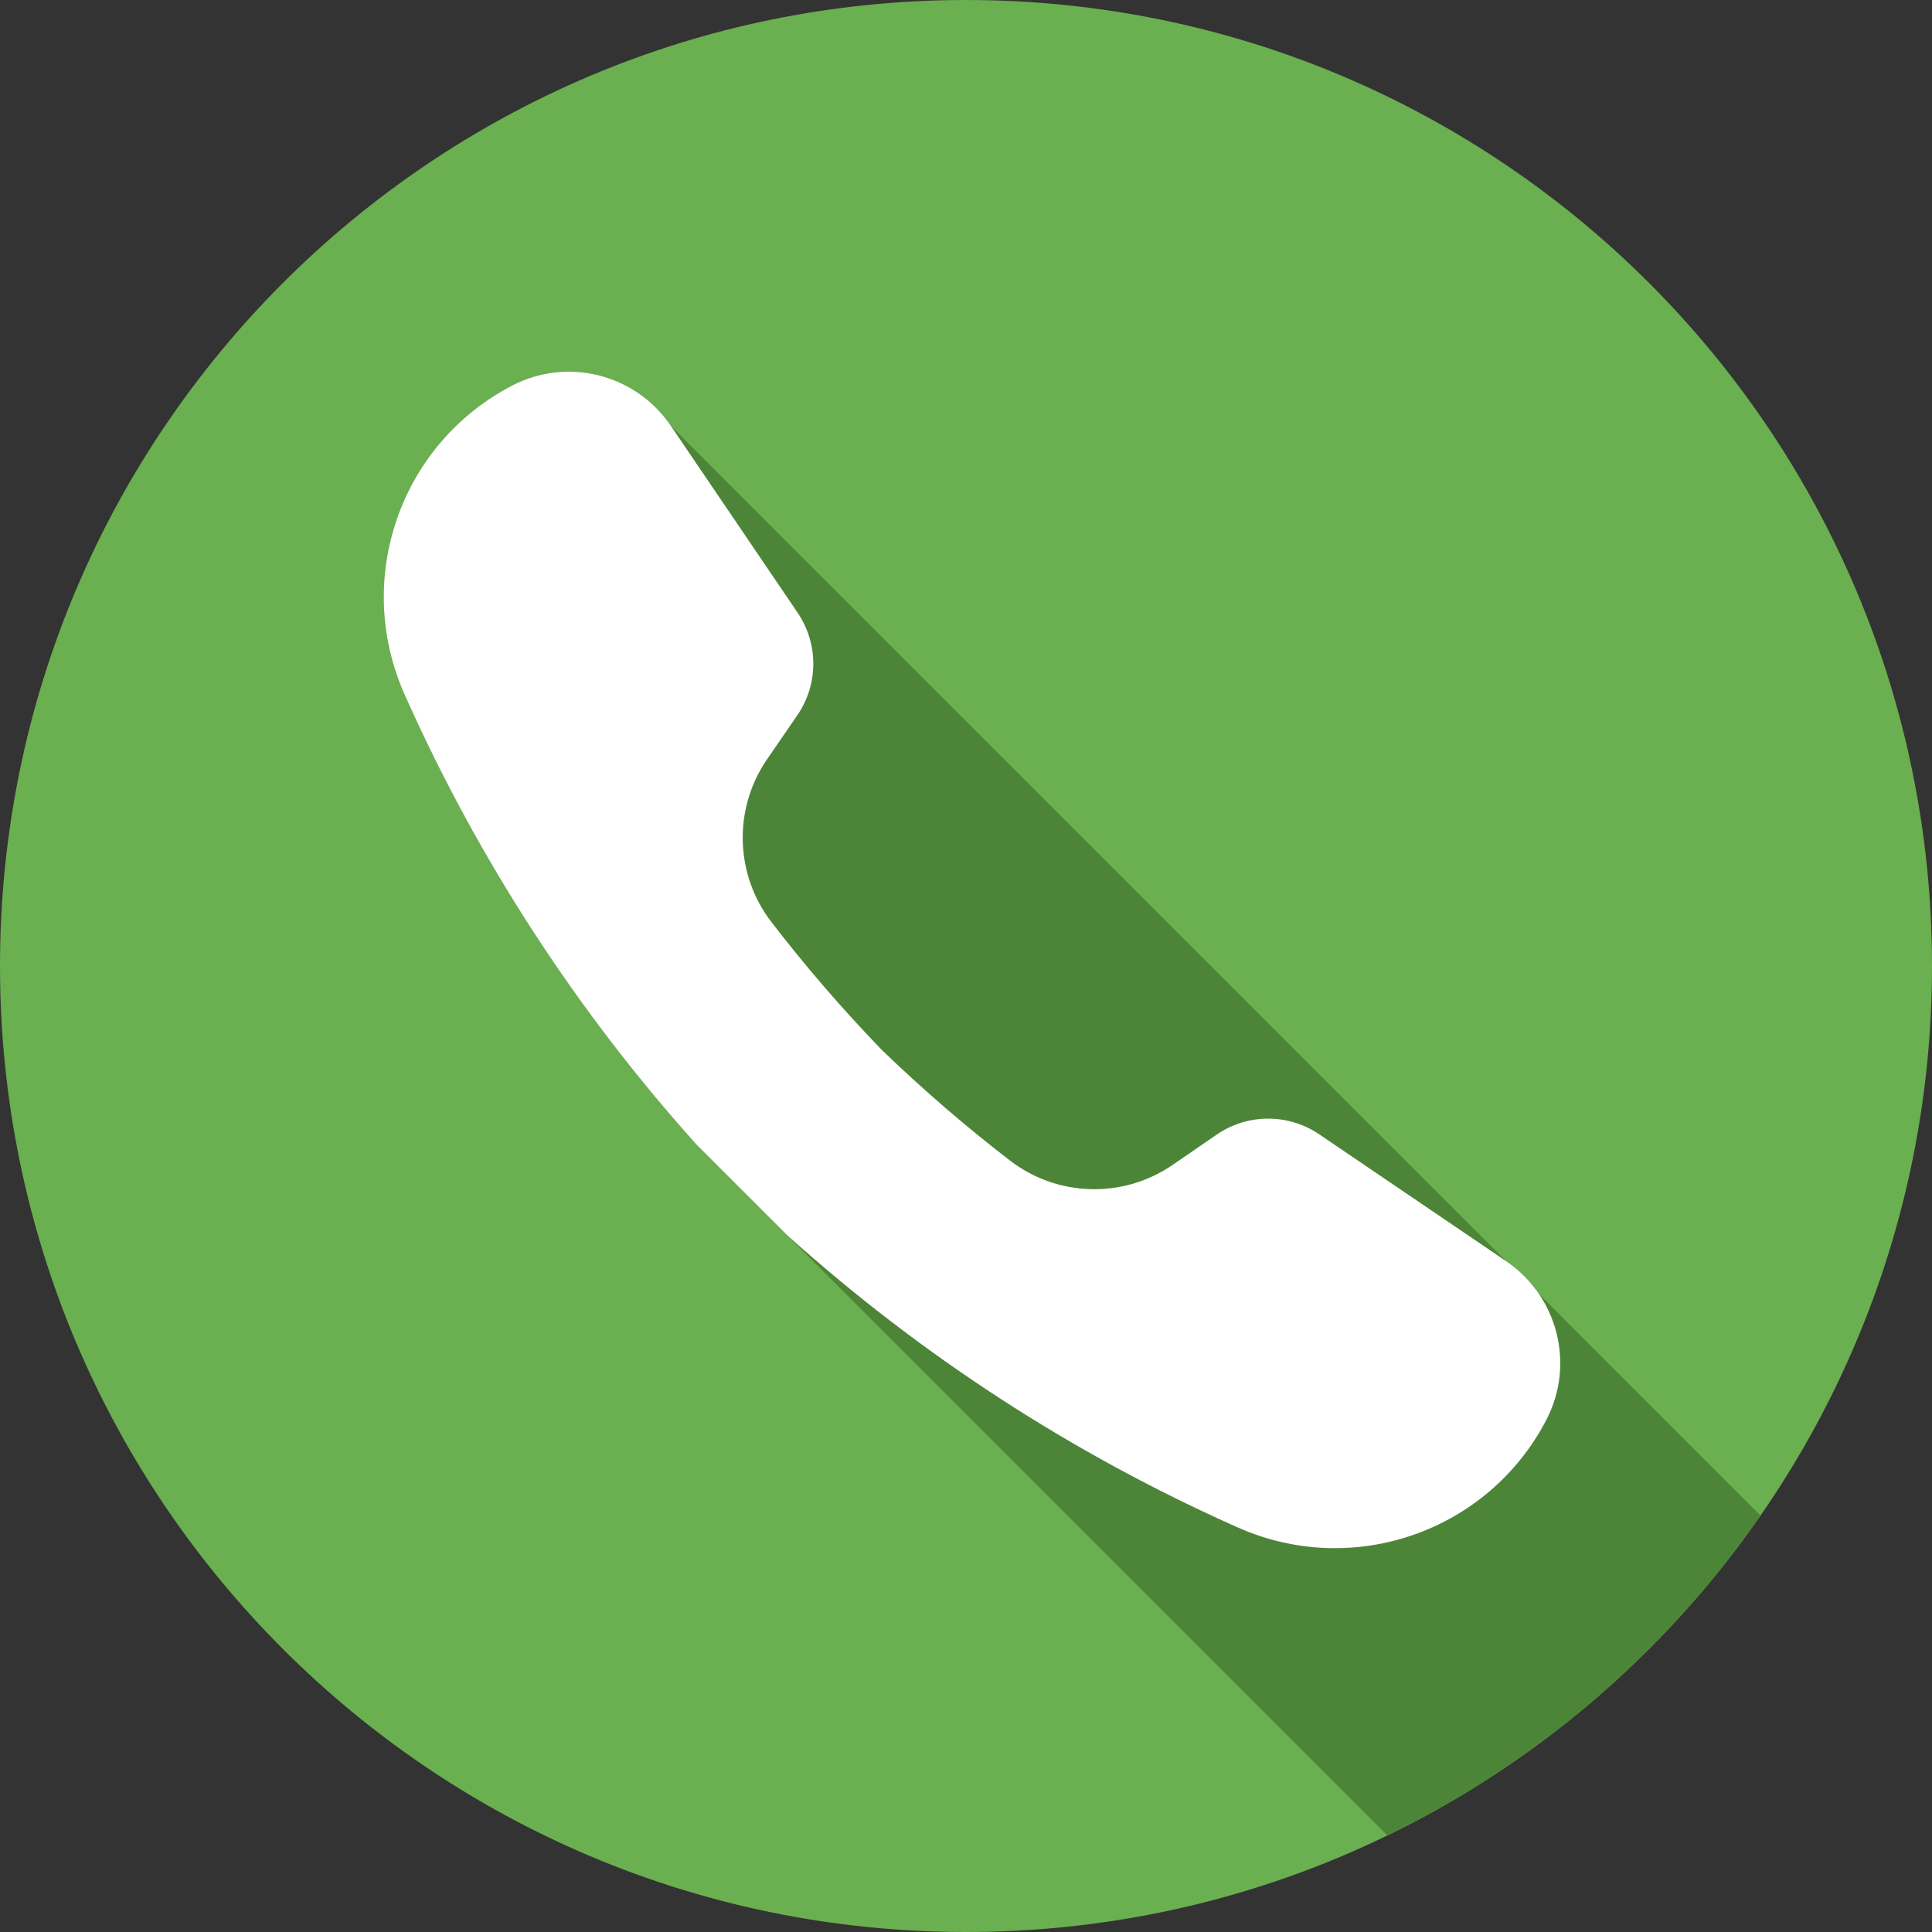
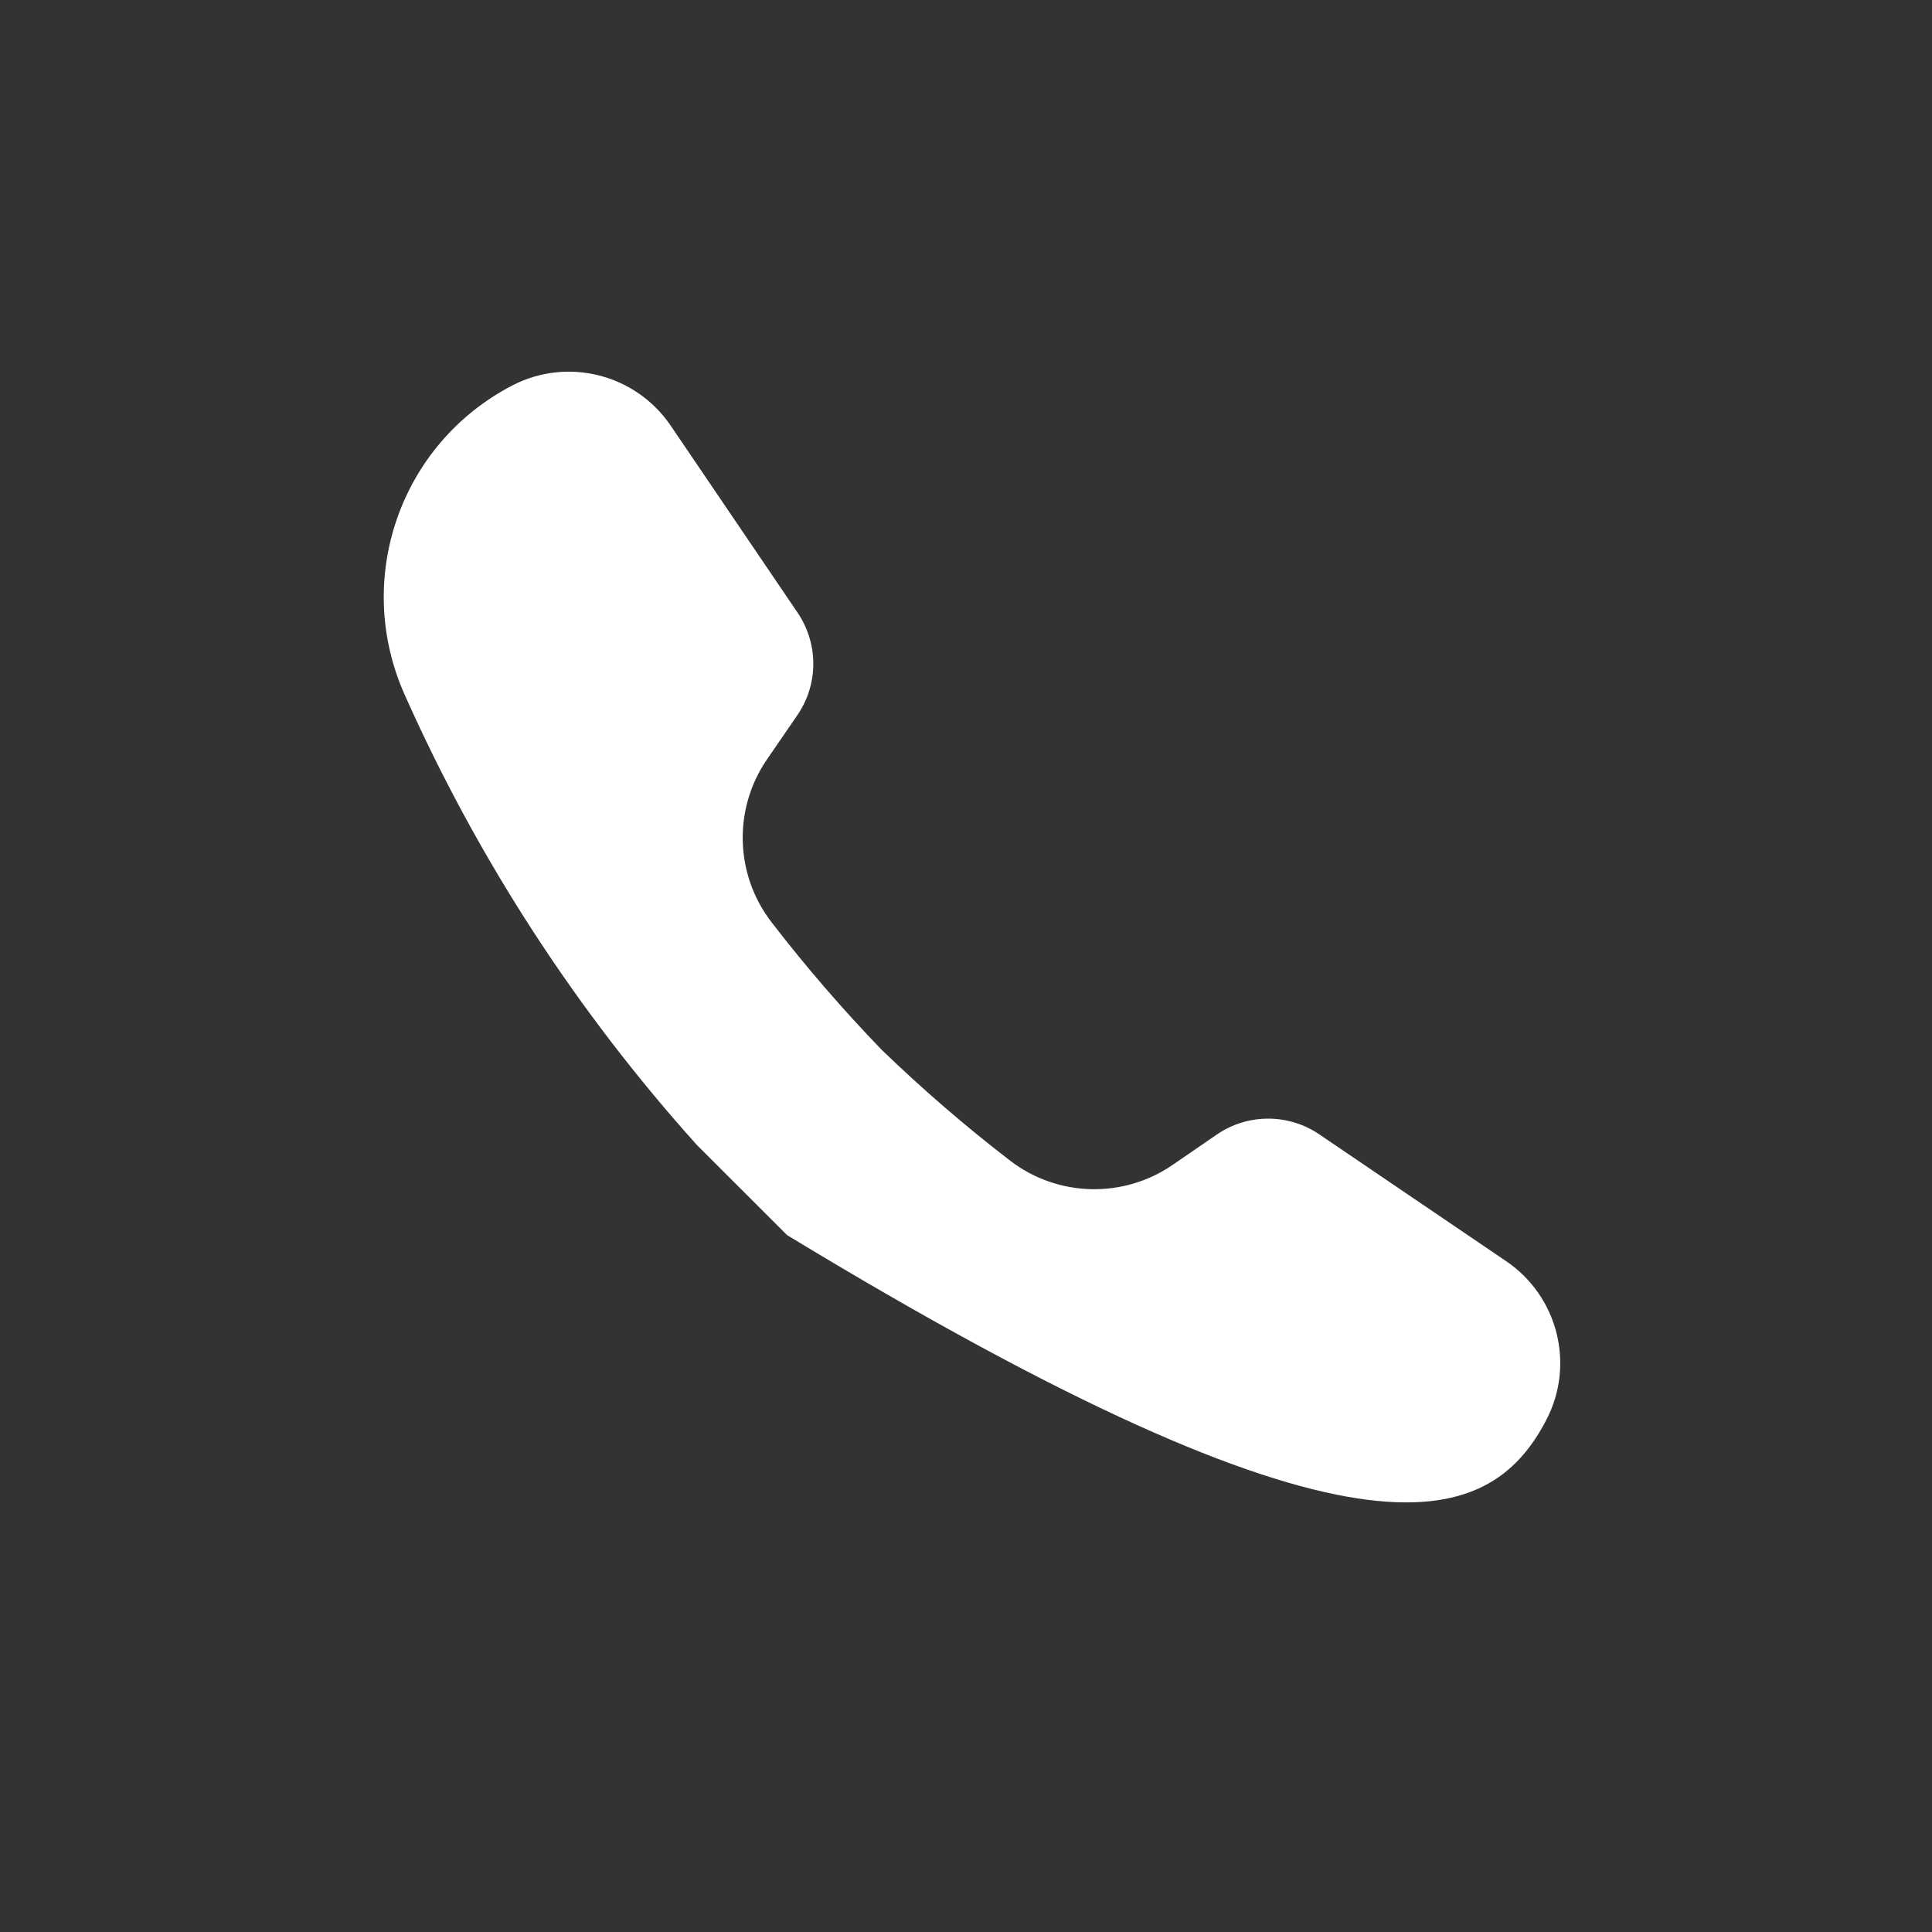
<svg xmlns="http://www.w3.org/2000/svg" width="30" height="30" viewBox="0 0 30 30" fill="none">
  <rect x="0" y="0" width="30" height="30" fill="#333333" stroke="none" />
  <g clip-path="url(#clip0_782_1331)">
-     <path d="M15 30C23.284 30 30 23.284 30 15C30 6.716 23.284 0 15 0C6.716 0 0 6.716 0 15C0 23.284 6.716 30 15 30Z" fill="#6AAF50" />
-     <path d="M7.95 5.988L7.95 5.988C6.213 6.894 5.485 8.989 6.28 10.779C7.426 13.356 8.964 15.713 10.819 17.777L12.222 19.179L21.543 28.5C23.876 27.367 25.871 25.647 27.336 23.532L23.897 20.093C23.765 19.898 23.594 19.724 23.388 19.584L10.415 6.611C9.87 5.808 8.81 5.539 7.95 5.988Z" fill="#4D8538" />
-     <path d="M20.484 17.613C20.004 17.288 19.373 17.289 18.895 17.617L18.206 18.09C17.439 18.616 16.419 18.588 15.682 18.02C14.987 17.486 14.324 16.912 13.694 16.305C13.086 15.675 12.513 15.012 11.978 14.317C11.411 13.58 11.383 12.56 11.909 11.793L12.382 11.104C12.71 10.626 12.711 9.995 12.386 9.515L10.415 6.61C9.87 5.808 8.81 5.539 7.95 5.988L7.95 5.988C6.213 6.894 5.485 8.989 6.28 10.779C7.426 13.356 8.964 15.713 10.819 17.777L12.222 19.179C14.286 21.035 16.643 22.573 19.22 23.718C21.01 24.514 23.105 23.786 24.011 22.049L24.011 22.048C24.46 21.189 24.191 20.129 23.388 19.584L20.484 17.613Z" fill="white" />
+     <path d="M20.484 17.613C20.004 17.288 19.373 17.289 18.895 17.617L18.206 18.09C17.439 18.616 16.419 18.588 15.682 18.02C14.987 17.486 14.324 16.912 13.694 16.305C13.086 15.675 12.513 15.012 11.978 14.317C11.411 13.58 11.383 12.56 11.909 11.793L12.382 11.104C12.71 10.626 12.711 9.995 12.386 9.515L10.415 6.61C9.87 5.808 8.81 5.539 7.95 5.988L7.95 5.988C6.213 6.894 5.485 8.989 6.28 10.779C7.426 13.356 8.964 15.713 10.819 17.777L12.222 19.179C21.01 24.514 23.105 23.786 24.011 22.049L24.011 22.048C24.46 21.189 24.191 20.129 23.388 19.584L20.484 17.613Z" fill="white" />
  </g>
  <defs>
    <clipPath id="clip0_782_1331">
      <rect width="30" height="30" fill="white" />
    </clipPath>
  </defs>
</svg>